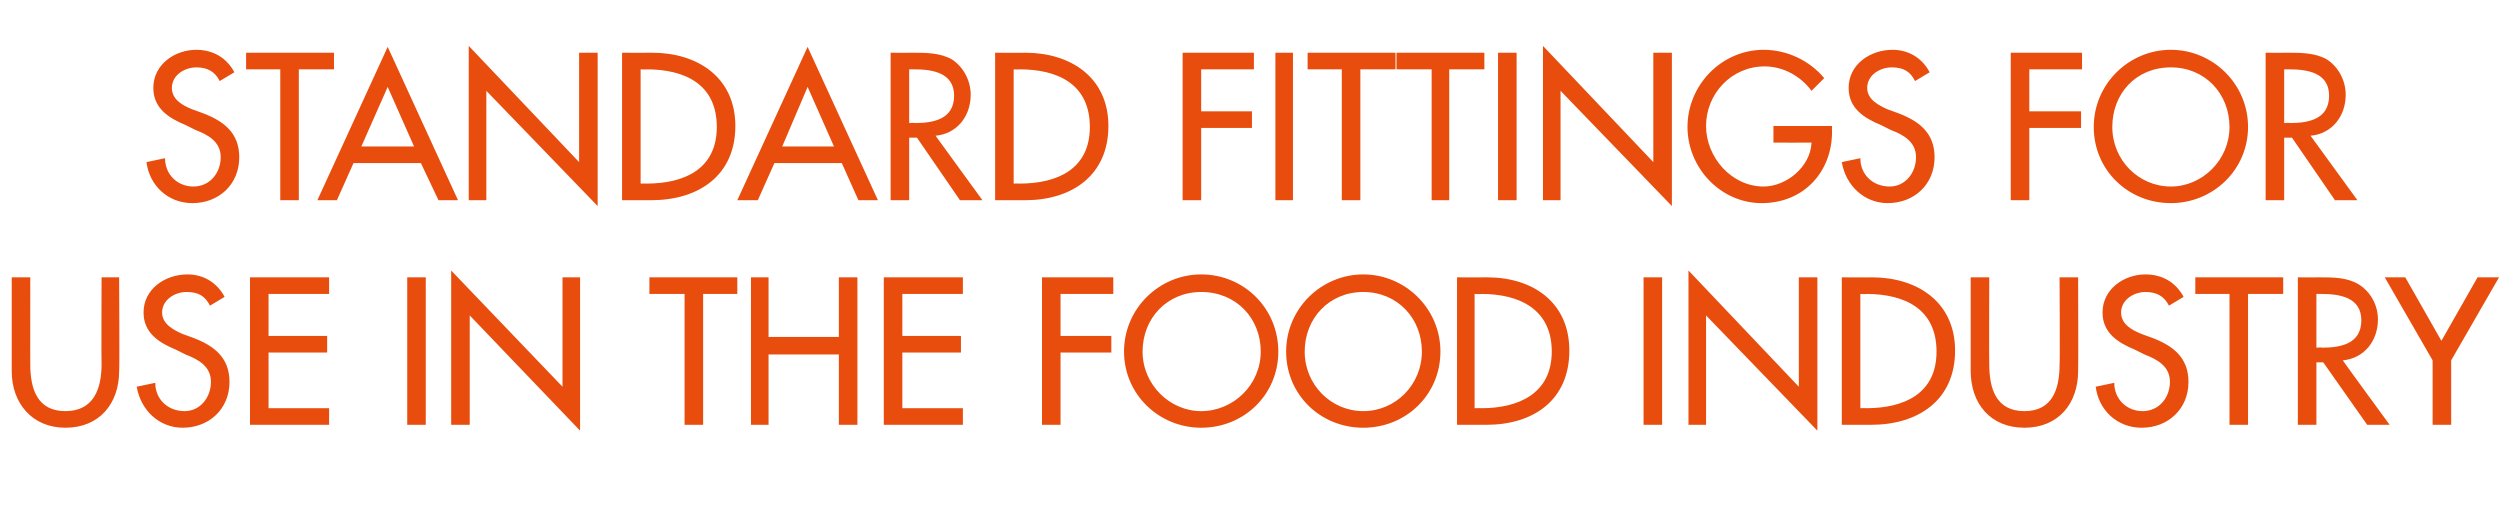
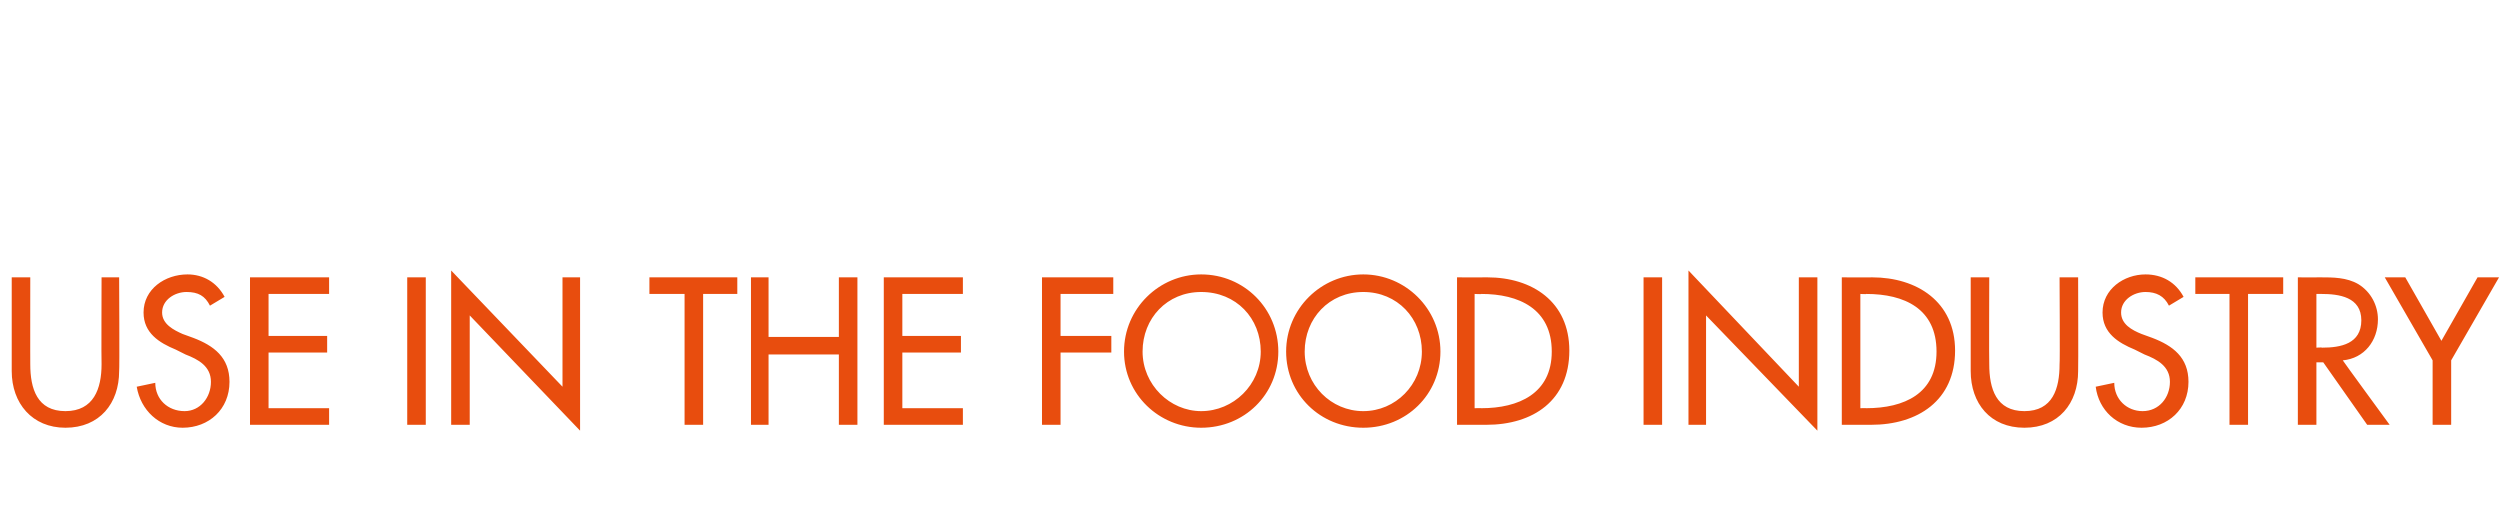
<svg xmlns="http://www.w3.org/2000/svg" version="1.1" width="256px" height="53.5px" viewBox="0 -4 256 53.5" style="top:-4px">
  <desc>standard fittings for use in the food industry</desc>
  <defs />
  <g id="Polygon223527">
    <path d="M 3.1 24.4 C 3.1 24.4 3.09 33.32 3.1 33.3 C 3.1 35.8 3.8 38.1 6.7 38.1 C 9.6 38.1 10.4 35.8 10.4 33.3 C 10.37 33.32 10.4 24.4 10.4 24.4 L 12.2 24.4 C 12.2 24.4 12.25 33.96 12.2 34 C 12.2 37.3 10.2 39.8 6.7 39.8 C 3.3 39.8 1.2 37.3 1.2 34 C 1.21 33.96 1.2 24.4 1.2 24.4 L 3.1 24.4 Z M 21.5 27.3 C 21 26.3 20.3 25.9 19.1 25.9 C 17.9 25.9 16.6 26.7 16.6 28 C 16.6 29.2 17.8 29.8 18.7 30.2 C 18.7 30.2 19.8 30.6 19.8 30.6 C 21.9 31.4 23.5 32.6 23.5 35.1 C 23.5 37.9 21.4 39.8 18.7 39.8 C 16.3 39.8 14.4 38 14 35.6 C 14 35.6 15.9 35.2 15.9 35.2 C 15.9 36.9 17.2 38.1 18.9 38.1 C 20.5 38.1 21.6 36.7 21.6 35.1 C 21.6 33.5 20.3 32.8 19 32.3 C 19 32.3 18 31.8 18 31.8 C 16.3 31.1 14.7 30.1 14.7 28 C 14.7 25.6 16.9 24.1 19.2 24.1 C 20.8 24.1 22.2 24.9 23 26.4 C 23 26.4 21.5 27.3 21.5 27.3 Z M 25.6 24.4 L 33.7 24.4 L 33.7 26.1 L 27.5 26.1 L 27.5 30.4 L 33.5 30.4 L 33.5 32.1 L 27.5 32.1 L 27.5 37.8 L 33.7 37.8 L 33.7 39.5 L 25.6 39.5 L 25.6 24.4 Z M 43.6 39.5 L 41.7 39.5 L 41.7 24.4 L 43.6 24.4 L 43.6 39.5 Z M 46.2 23.7 L 57.6 35.6 L 57.6 24.4 L 59.4 24.4 L 59.4 40.1 L 48.1 28.3 L 48.1 39.5 L 46.2 39.5 L 46.2 23.7 Z M 72 39.5 L 70.1 39.5 L 70.1 26.1 L 66.5 26.1 L 66.5 24.4 L 75.5 24.4 L 75.5 26.1 L 72 26.1 L 72 39.5 Z M 85.9 30.5 L 85.9 24.4 L 87.8 24.4 L 87.8 39.5 L 85.9 39.5 L 85.9 32.3 L 78.7 32.3 L 78.7 39.5 L 76.9 39.5 L 76.9 24.4 L 78.7 24.4 L 78.7 30.5 L 85.9 30.5 Z M 90.5 24.4 L 98.6 24.4 L 98.6 26.1 L 92.4 26.1 L 92.4 30.4 L 98.4 30.4 L 98.4 32.1 L 92.4 32.1 L 92.4 37.8 L 98.6 37.8 L 98.6 39.5 L 90.5 39.5 L 90.5 24.4 Z M 108.6 26.1 L 108.6 30.4 L 113.8 30.4 L 113.8 32.1 L 108.6 32.1 L 108.6 39.5 L 106.7 39.5 L 106.7 24.4 L 114 24.4 L 114 26.1 L 108.6 26.1 Z M 130.9 32 C 130.9 36.4 127.4 39.8 123 39.8 C 118.7 39.8 115.1 36.4 115.1 32 C 115.1 27.6 118.7 24.1 123 24.1 C 127.4 24.1 130.9 27.6 130.9 32 Z M 129.1 32 C 129.1 28.6 126.6 25.9 123 25.9 C 119.5 25.9 117 28.6 117 32 C 117 35.4 119.8 38.1 123 38.1 C 126.3 38.1 129.1 35.4 129.1 32 Z M 147.5 32 C 147.5 36.4 144 39.8 139.6 39.8 C 135.2 39.8 131.7 36.4 131.7 32 C 131.7 27.6 135.3 24.1 139.6 24.1 C 143.9 24.1 147.5 27.6 147.5 32 Z M 145.6 32 C 145.6 28.6 143.1 25.9 139.6 25.9 C 136.1 25.9 133.6 28.6 133.6 32 C 133.6 35.4 136.3 38.1 139.6 38.1 C 142.9 38.1 145.6 35.4 145.6 32 Z M 149.2 24.4 C 149.2 24.4 152.29 24.42 152.3 24.4 C 156.9 24.4 160.7 26.9 160.7 31.9 C 160.7 37 157 39.5 152.2 39.5 C 152.23 39.5 149.2 39.5 149.2 39.5 L 149.2 24.4 Z M 151 37.8 C 151 37.8 151.71 37.78 151.7 37.8 C 155.5 37.8 158.9 36.3 158.9 32 C 158.9 27.6 155.5 26.1 151.7 26.1 C 151.71 26.14 151 26.1 151 26.1 L 151 37.8 Z M 170.2 39.5 L 168.3 39.5 L 168.3 24.4 L 170.2 24.4 L 170.2 39.5 Z M 172.9 23.7 L 184.2 35.6 L 184.2 24.4 L 186.1 24.4 L 186.1 40.1 L 174.7 28.3 L 174.7 39.5 L 172.9 39.5 L 172.9 23.7 Z M 188.6 24.4 C 188.6 24.4 191.71 24.42 191.7 24.4 C 196.3 24.4 200.2 26.9 200.2 31.9 C 200.2 37 196.4 39.5 191.6 39.5 C 191.65 39.5 188.6 39.5 188.6 39.5 L 188.6 24.4 Z M 190.5 37.8 C 190.5 37.8 191.13 37.78 191.1 37.8 C 195 37.8 198.3 36.3 198.3 32 C 198.3 27.6 195 26.1 191.1 26.1 C 191.13 26.14 190.5 26.1 190.5 26.1 L 190.5 37.8 Z M 203.7 24.4 C 203.7 24.4 203.67 33.32 203.7 33.3 C 203.7 35.8 204.4 38.1 207.3 38.1 C 210.2 38.1 210.9 35.8 210.9 33.3 C 210.95 33.32 210.9 24.4 210.9 24.4 L 212.8 24.4 C 212.8 24.4 212.83 33.96 212.8 34 C 212.8 37.3 210.8 39.8 207.3 39.8 C 203.8 39.8 201.8 37.3 201.8 34 C 201.79 33.96 201.8 24.4 201.8 24.4 L 203.7 24.4 Z M 222.1 27.3 C 221.6 26.3 220.8 25.9 219.7 25.9 C 218.5 25.9 217.2 26.7 217.2 28 C 217.2 29.2 218.3 29.8 219.3 30.2 C 219.3 30.2 220.4 30.6 220.4 30.6 C 222.5 31.4 224.1 32.6 224.1 35.1 C 224.1 37.9 222 39.8 219.3 39.8 C 216.8 39.8 214.9 38 214.6 35.6 C 214.6 35.6 216.5 35.2 216.5 35.2 C 216.5 36.9 217.8 38.1 219.4 38.1 C 221.1 38.1 222.2 36.7 222.2 35.1 C 222.2 33.5 220.9 32.8 219.6 32.3 C 219.6 32.3 218.6 31.8 218.6 31.8 C 216.9 31.1 215.3 30.1 215.3 28 C 215.3 25.6 217.5 24.1 219.7 24.1 C 221.4 24.1 222.8 24.9 223.6 26.4 C 223.6 26.4 222.1 27.3 222.1 27.3 Z M 230.2 39.5 L 228.3 39.5 L 228.3 26.1 L 224.8 26.1 L 224.8 24.4 L 233.8 24.4 L 233.8 26.1 L 230.2 26.1 L 230.2 39.5 Z M 244.7 39.5 L 242.4 39.5 L 237.9 33.1 L 237.2 33.1 L 237.2 39.5 L 235.3 39.5 L 235.3 24.4 C 235.3 24.4 237.56 24.42 237.6 24.4 C 238.9 24.4 240.3 24.4 241.5 25.1 C 242.8 25.9 243.5 27.3 243.5 28.7 C 243.5 30.9 242.1 32.7 239.9 32.9 C 239.9 32.94 244.7 39.5 244.7 39.5 Z M 237.2 31.6 C 237.2 31.6 237.76 31.56 237.8 31.6 C 239.7 31.6 241.8 31.2 241.8 28.8 C 241.8 26.4 239.5 26.1 237.7 26.1 C 237.66 26.1 237.2 26.1 237.2 26.1 L 237.2 31.6 Z M 244.2 24.4 L 246.3 24.4 L 250 30.9 L 253.7 24.4 L 255.9 24.4 L 251 32.9 L 251 39.5 L 249.1 39.5 L 249.1 32.9 L 244.2 24.4 Z " stroke="none" fill="#e84d0e" />
  </g>
  <g id="Polygon223526">
-     <path d="M 22.5 4.3 C 22 3.3 21.2 2.9 20.1 2.9 C 18.9 2.9 17.6 3.7 17.6 5 C 17.6 6.2 18.7 6.8 19.7 7.2 C 19.7 7.2 20.8 7.6 20.8 7.6 C 22.9 8.4 24.5 9.6 24.5 12.1 C 24.5 14.9 22.4 16.8 19.7 16.8 C 17.2 16.8 15.3 15 15 12.6 C 15 12.6 16.9 12.2 16.9 12.2 C 16.9 13.9 18.2 15.1 19.8 15.1 C 21.5 15.1 22.6 13.7 22.6 12.1 C 22.6 10.5 21.3 9.8 20 9.3 C 20 9.3 19 8.8 19 8.8 C 17.3 8.1 15.7 7.1 15.7 5 C 15.7 2.6 17.9 1.1 20.1 1.1 C 21.8 1.1 23.2 1.9 24 3.4 C 24 3.4 22.5 4.3 22.5 4.3 Z M 30.6 16.5 L 28.7 16.5 L 28.7 3.1 L 25.2 3.1 L 25.2 1.4 L 34.2 1.4 L 34.2 3.1 L 30.6 3.1 L 30.6 16.5 Z M 36.2 12.7 L 34.5 16.5 L 32.5 16.5 L 39.7 0.8 L 46.9 16.5 L 44.9 16.5 L 43.1 12.7 L 36.2 12.7 Z M 39.7 4.9 L 37 11 L 42.4 11 L 39.7 4.9 Z M 48 0.7 L 59.3 12.6 L 59.3 1.4 L 61.2 1.4 L 61.2 17.1 L 49.8 5.3 L 49.8 16.5 L 48 16.5 L 48 0.7 Z M 63.7 1.4 C 63.7 1.4 66.8 1.42 66.8 1.4 C 71.4 1.4 75.3 3.9 75.3 8.9 C 75.3 14 71.5 16.5 66.7 16.5 C 66.74 16.5 63.7 16.5 63.7 16.5 L 63.7 1.4 Z M 65.6 14.8 C 65.6 14.8 66.22 14.78 66.2 14.8 C 70.1 14.8 73.4 13.3 73.4 9 C 73.4 4.6 70.1 3.1 66.2 3.1 C 66.22 3.14 65.6 3.1 65.6 3.1 L 65.6 14.8 Z M 79.3 12.7 L 77.6 16.5 L 75.5 16.5 L 82.7 0.8 L 89.9 16.5 L 87.9 16.5 L 86.2 12.7 L 79.3 12.7 Z M 82.7 4.9 L 80.1 11 L 85.4 11 L 82.7 4.9 Z M 100.6 16.5 L 98.3 16.5 L 93.9 10.1 L 93.1 10.1 L 93.1 16.5 L 91.2 16.5 L 91.2 1.4 C 91.2 1.4 93.48 1.42 93.5 1.4 C 94.8 1.4 96.3 1.4 97.5 2.1 C 98.7 2.9 99.4 4.3 99.4 5.7 C 99.4 7.9 98 9.7 95.8 9.9 C 95.82 9.94 100.6 16.5 100.6 16.5 Z M 93.1 8.6 C 93.1 8.6 93.68 8.56 93.7 8.6 C 95.6 8.6 97.7 8.2 97.7 5.8 C 97.7 3.4 95.4 3.1 93.6 3.1 C 93.58 3.1 93.1 3.1 93.1 3.1 L 93.1 8.6 Z M 101.9 1.4 C 101.9 1.4 105.02 1.42 105 1.4 C 109.6 1.4 113.5 3.9 113.5 8.9 C 113.5 14 109.7 16.5 105 16.5 C 104.96 16.5 101.9 16.5 101.9 16.5 L 101.9 1.4 Z M 103.8 14.8 C 103.8 14.8 104.44 14.78 104.4 14.8 C 108.3 14.8 111.6 13.3 111.6 9 C 111.6 4.6 108.3 3.1 104.4 3.1 C 104.44 3.14 103.8 3.1 103.8 3.1 L 103.8 14.8 Z M 123 3.1 L 123 7.4 L 128.2 7.4 L 128.2 9.1 L 123 9.1 L 123 16.5 L 121.1 16.5 L 121.1 1.4 L 128.4 1.4 L 128.4 3.1 L 123 3.1 Z M 132.4 16.5 L 130.6 16.5 L 130.6 1.4 L 132.4 1.4 L 132.4 16.5 Z M 139.3 16.5 L 137.4 16.5 L 137.4 3.1 L 133.9 3.1 L 133.9 1.4 L 142.9 1.4 L 142.9 3.1 L 139.3 3.1 L 139.3 16.5 Z M 148.4 16.5 L 146.6 16.5 L 146.6 3.1 L 143 3.1 L 143 1.4 L 152 1.4 L 152 3.1 L 148.4 3.1 L 148.4 16.5 Z M 155.3 16.5 L 153.4 16.5 L 153.4 1.4 L 155.3 1.4 L 155.3 16.5 Z M 158 0.7 L 169.3 12.6 L 169.3 1.4 L 171.2 1.4 L 171.2 17.1 L 159.8 5.3 L 159.8 16.5 L 158 16.5 L 158 0.7 Z M 187.6 8.9 C 187.6 8.9 187.58 9.5 187.6 9.5 C 187.6 13.6 184.7 16.8 180.4 16.8 C 176.2 16.8 172.8 13.2 172.8 9 C 172.8 4.7 176.3 1.1 180.6 1.1 C 183 1.1 185.3 2.2 186.8 4 C 186.8 4 185.5 5.3 185.5 5.3 C 184.4 3.8 182.6 2.8 180.7 2.8 C 177.3 2.8 174.7 5.6 174.7 8.9 C 174.7 12.1 177.3 15.1 180.6 15.1 C 182.9 15.1 185.4 13.1 185.5 10.6 C 185.5 10.62 181.6 10.6 181.6 10.6 L 181.6 8.9 L 187.6 8.9 Z M 196.1 4.3 C 195.6 3.3 194.9 2.9 193.7 2.9 C 192.5 2.9 191.2 3.7 191.2 5 C 191.2 6.2 192.4 6.8 193.3 7.2 C 193.3 7.2 194.4 7.6 194.4 7.6 C 196.5 8.4 198.1 9.6 198.1 12.1 C 198.1 14.9 196 16.8 193.3 16.8 C 190.9 16.8 189 15 188.6 12.6 C 188.6 12.6 190.5 12.2 190.5 12.2 C 190.5 13.9 191.8 15.1 193.5 15.1 C 195.1 15.1 196.2 13.7 196.2 12.1 C 196.2 10.5 194.9 9.8 193.6 9.3 C 193.6 9.3 192.6 8.8 192.6 8.8 C 190.9 8.1 189.3 7.1 189.3 5 C 189.3 2.6 191.5 1.1 193.8 1.1 C 195.4 1.1 196.8 1.9 197.6 3.4 C 197.6 3.4 196.1 4.3 196.1 4.3 Z M 207.8 3.1 L 207.8 7.4 L 213.1 7.4 L 213.1 9.1 L 207.8 9.1 L 207.8 16.5 L 205.9 16.5 L 205.9 1.4 L 213.2 1.4 L 213.2 3.1 L 207.8 3.1 Z M 230.2 9 C 230.2 13.4 226.6 16.8 222.3 16.8 C 217.9 16.8 214.4 13.4 214.4 9 C 214.4 4.6 218 1.1 222.3 1.1 C 226.6 1.1 230.2 4.6 230.2 9 Z M 228.3 9 C 228.3 5.6 225.8 2.9 222.3 2.9 C 218.7 2.9 216.3 5.6 216.3 9 C 216.3 12.4 219 15.1 222.3 15.1 C 225.5 15.1 228.3 12.4 228.3 9 Z M 241.4 16.5 L 239.1 16.5 L 234.7 10.1 L 233.9 10.1 L 233.9 16.5 L 232 16.5 L 232 1.4 C 232 1.4 234.28 1.42 234.3 1.4 C 235.6 1.4 237.1 1.4 238.3 2.1 C 239.5 2.9 240.2 4.3 240.2 5.7 C 240.2 7.9 238.8 9.7 236.6 9.9 C 236.62 9.94 241.4 16.5 241.4 16.5 Z M 233.9 8.6 C 233.9 8.6 234.48 8.56 234.5 8.6 C 236.4 8.6 238.5 8.2 238.5 5.8 C 238.5 3.4 236.2 3.1 234.4 3.1 C 234.38 3.1 233.9 3.1 233.9 3.1 L 233.9 8.6 Z " stroke="none" fill="#e84d0e" />
-   </g>
+     </g>
</svg>